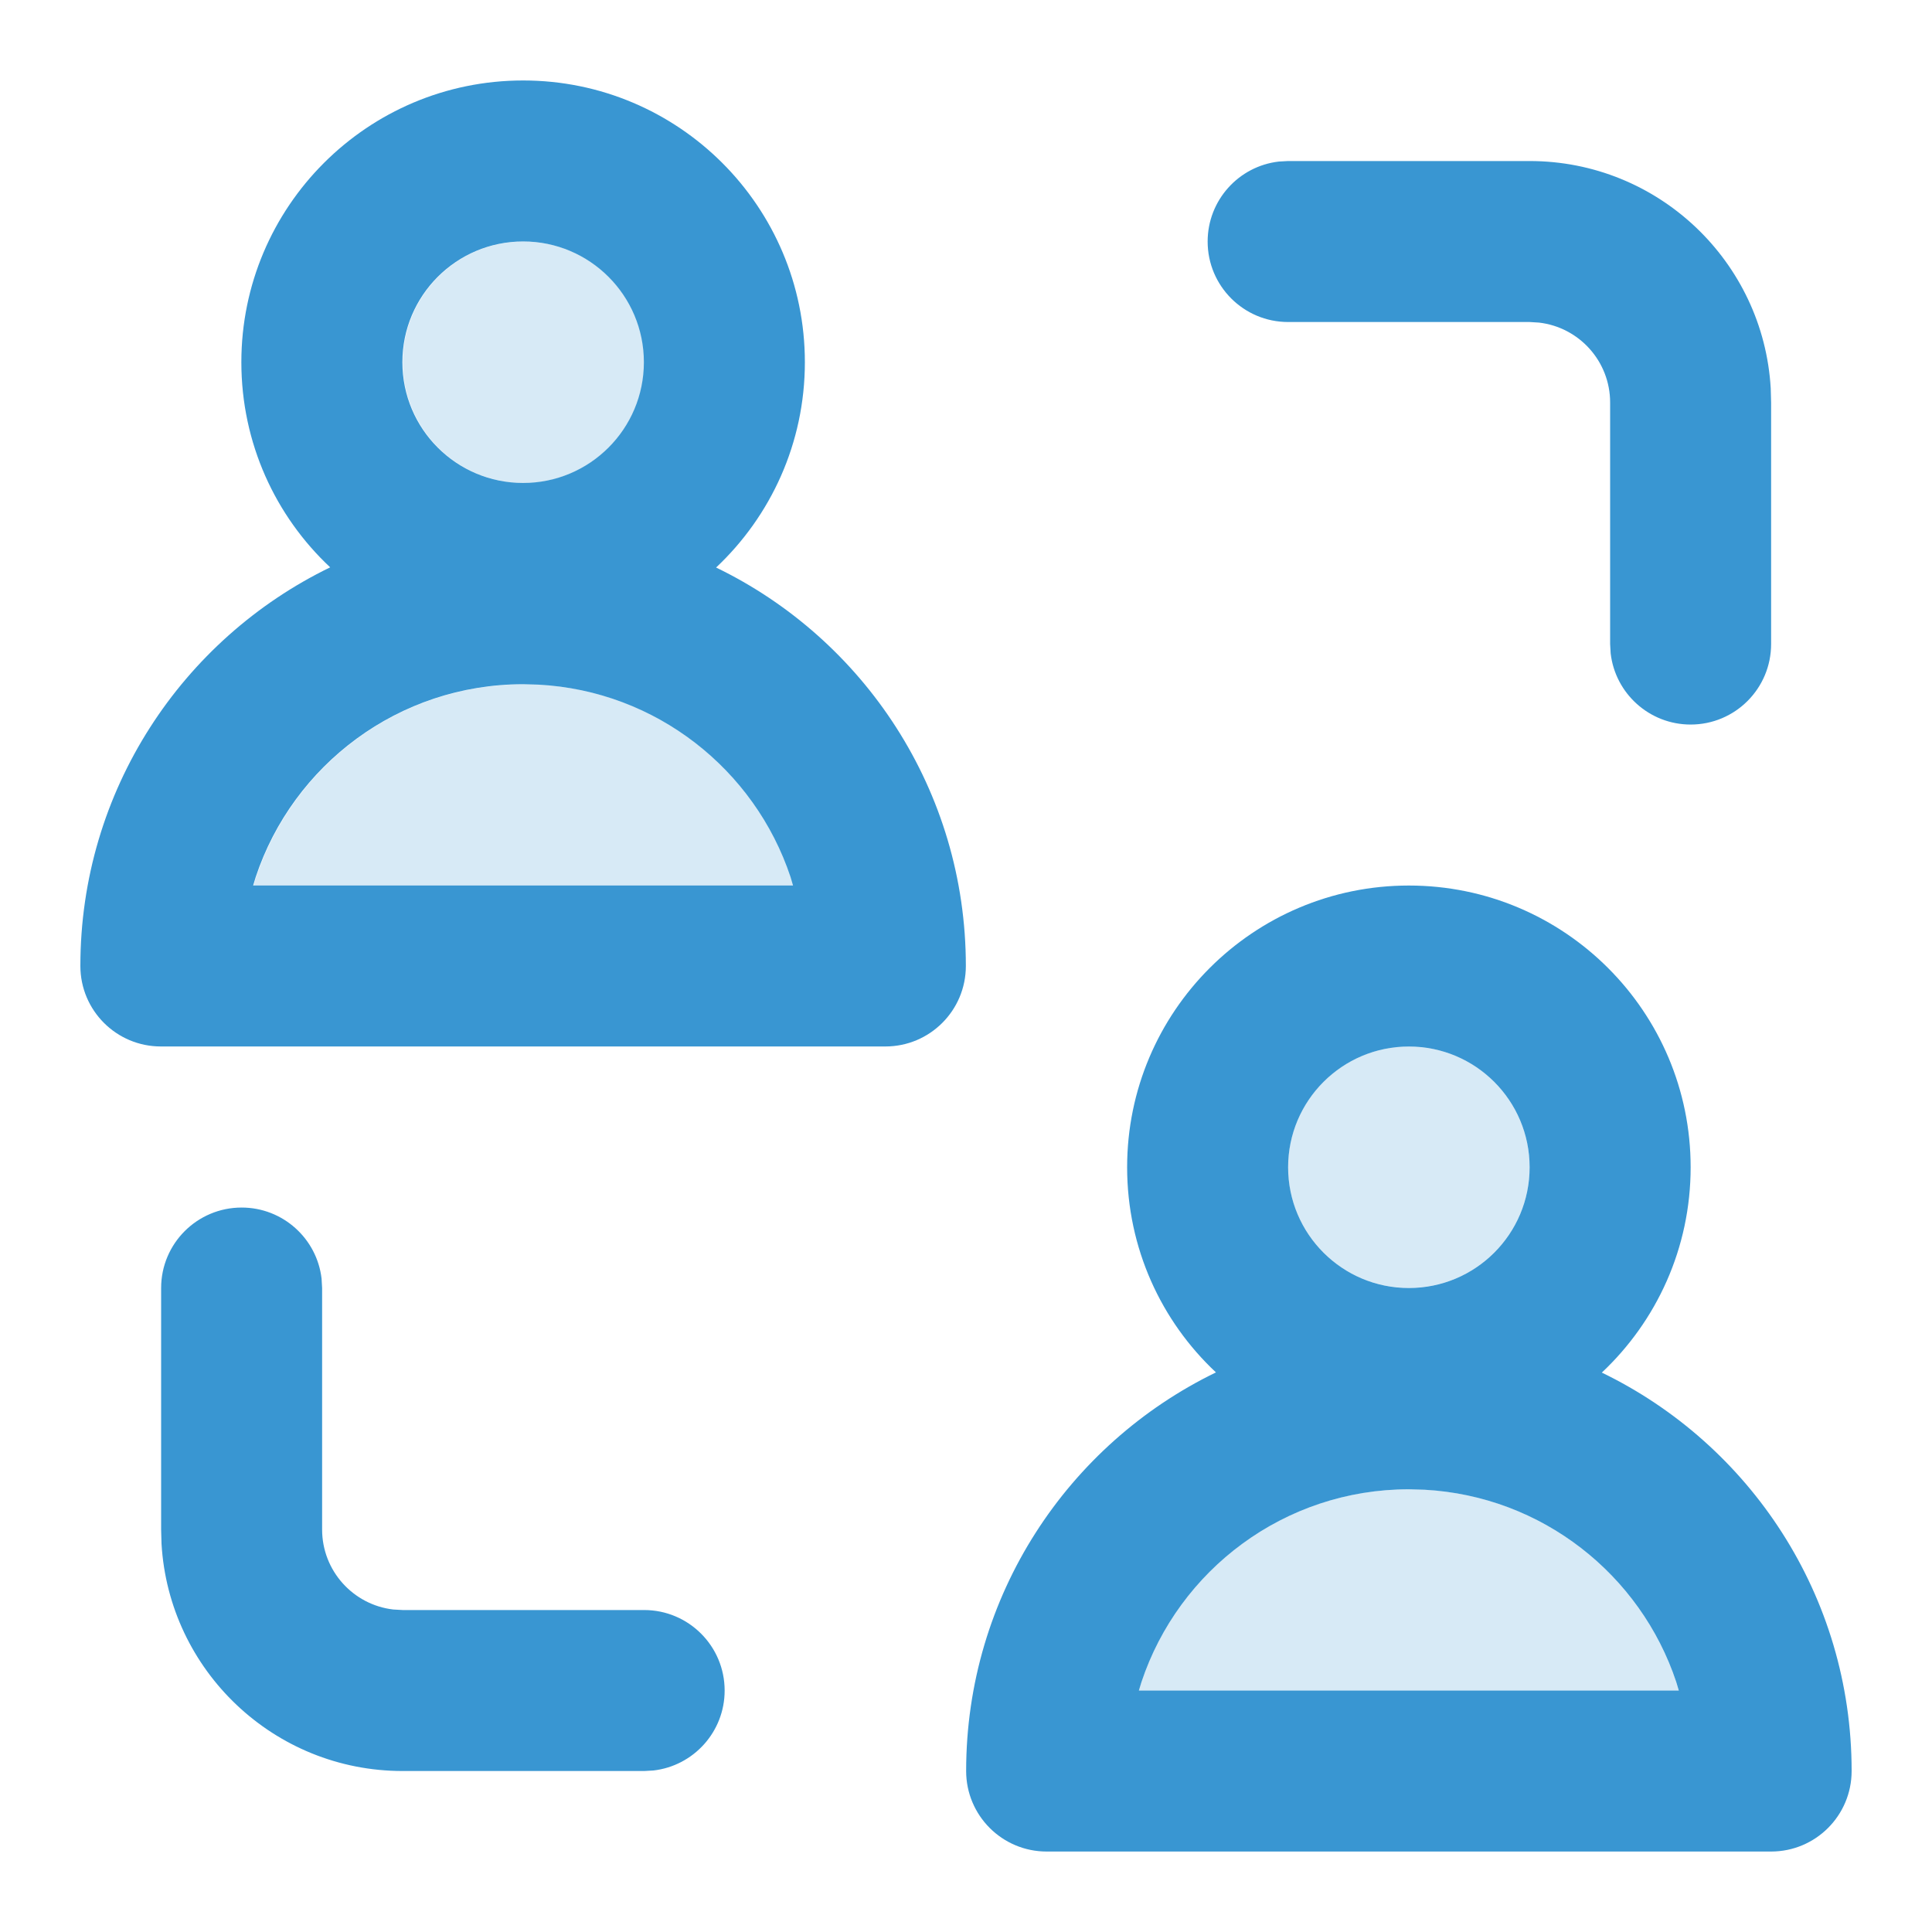
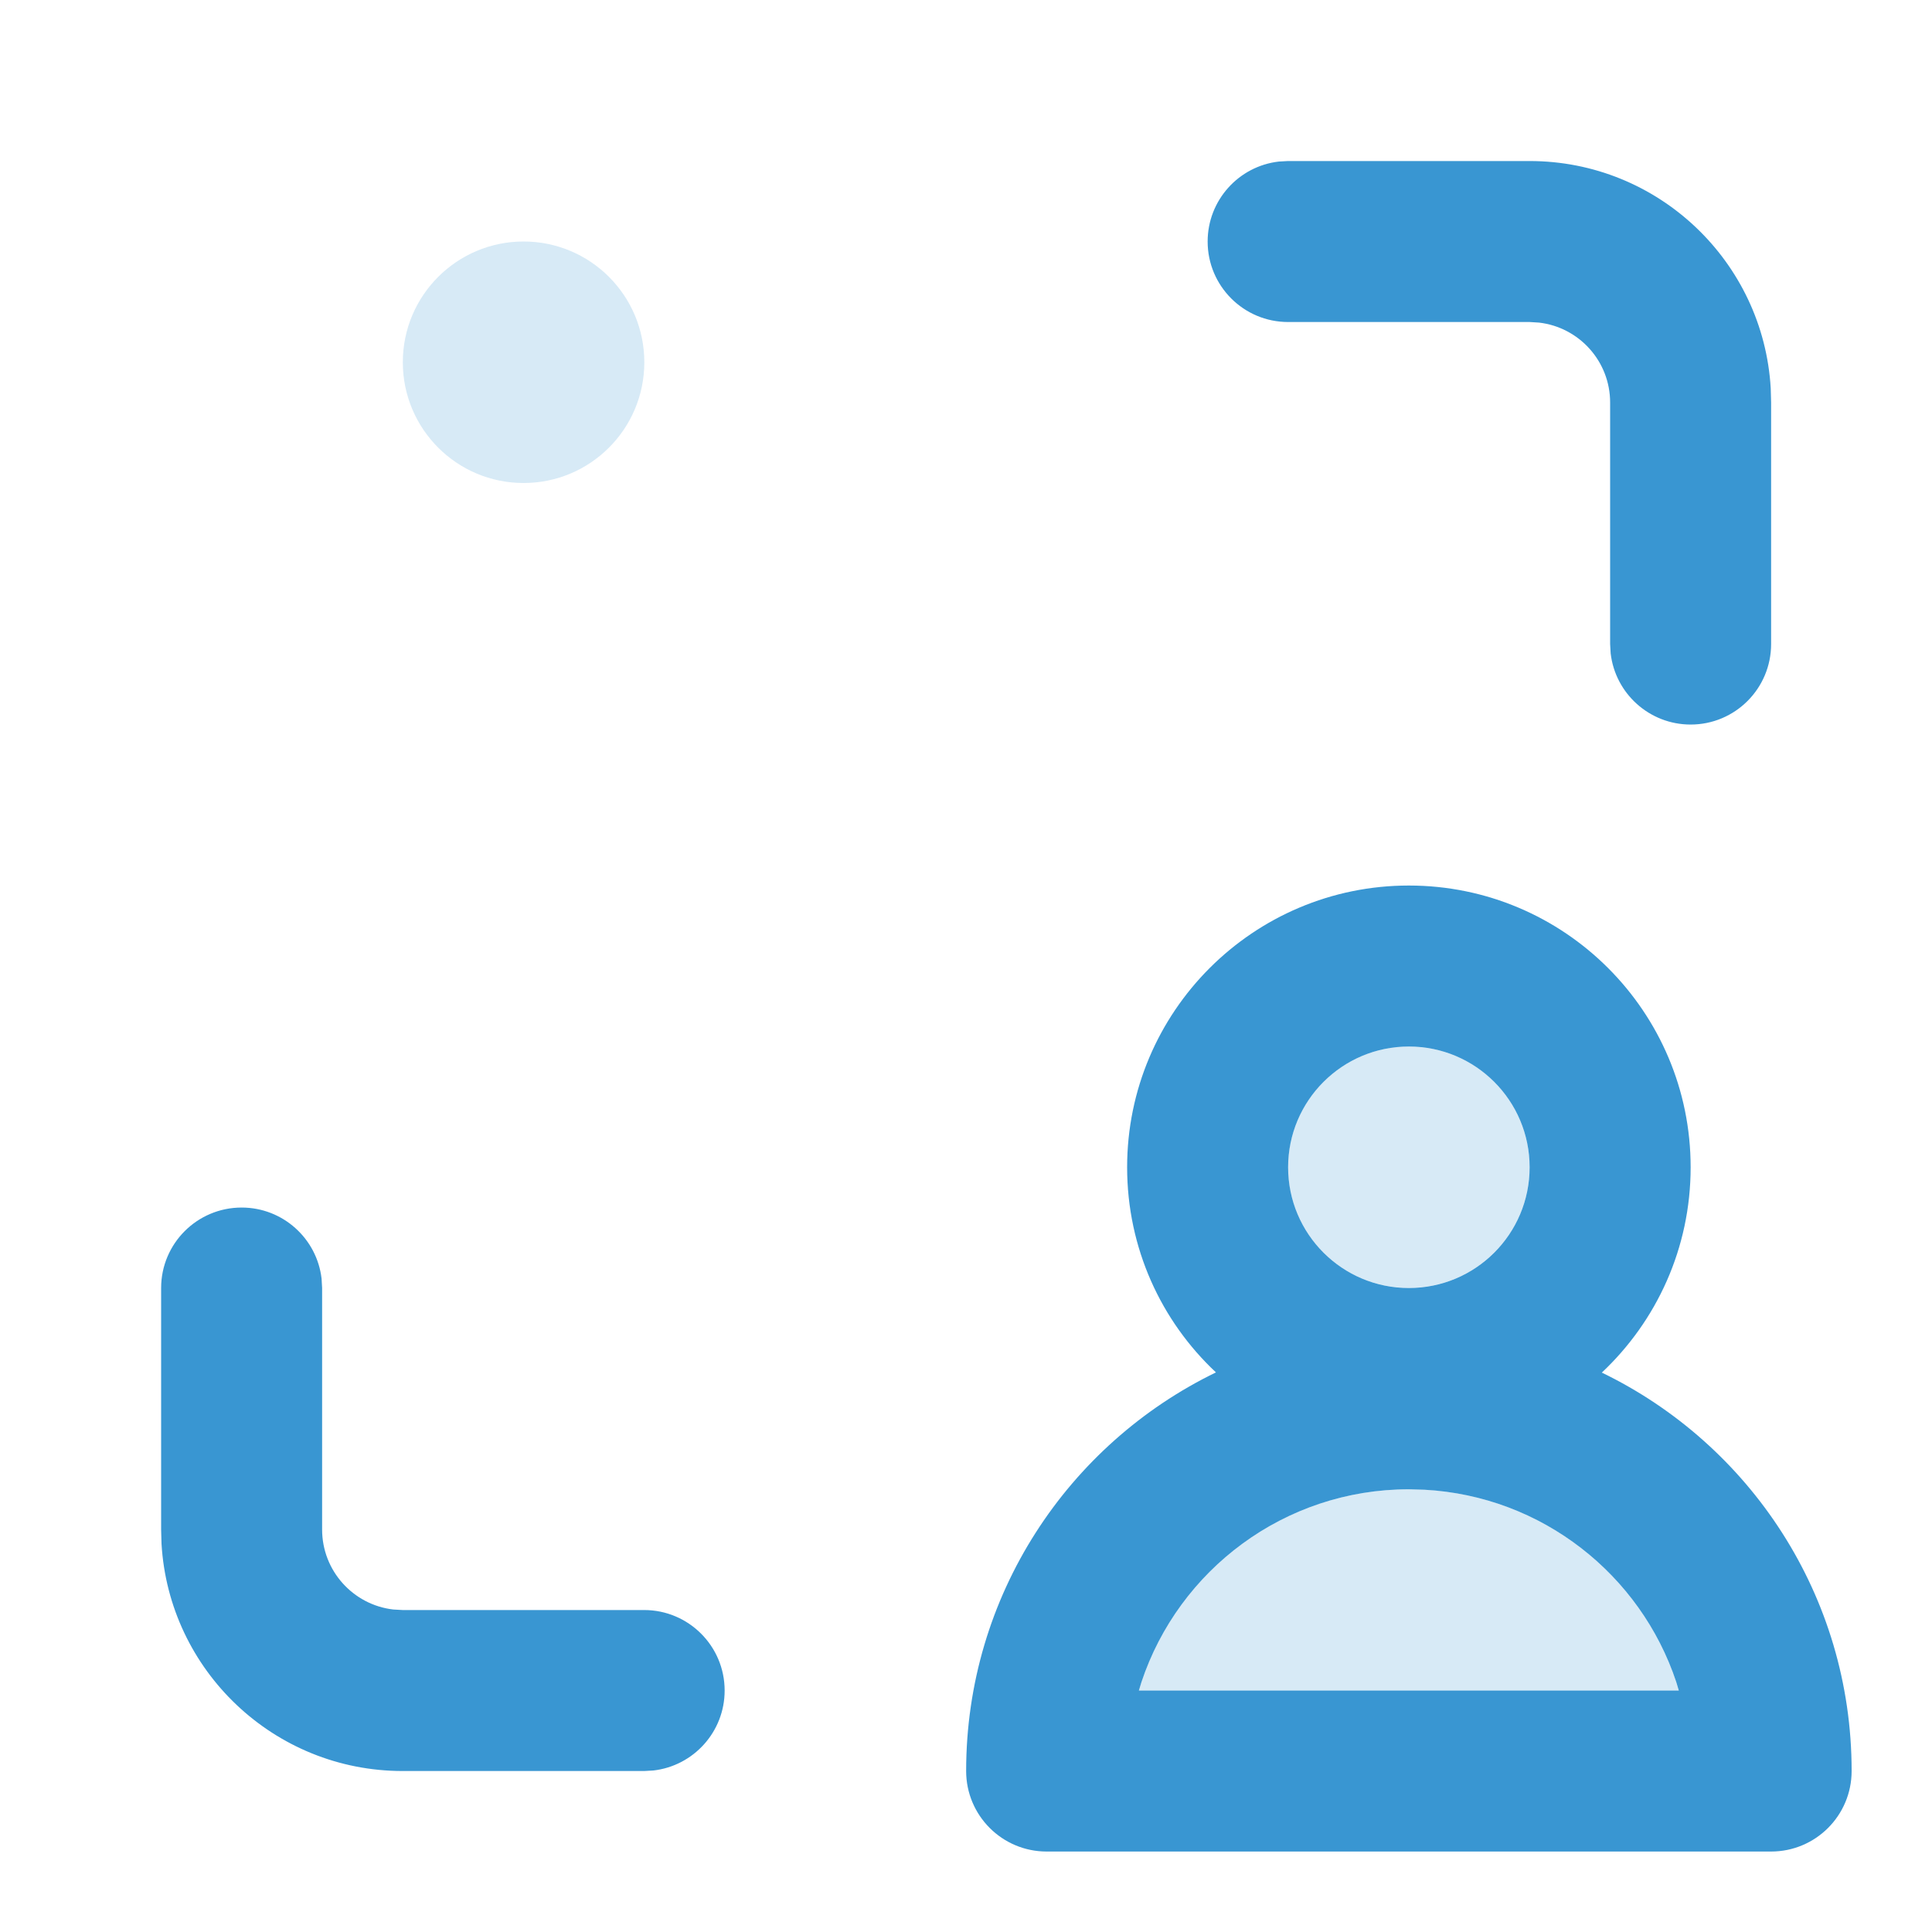
<svg xmlns="http://www.w3.org/2000/svg" width="40" height="40" viewBox="0 0 40 40" fill="none">
  <path d="M29.169 18.334C32.391 18.334 35.003 20.946 35.003 24.167C35.003 25.843 34.296 27.354 33.164 28.418C36.225 29.899 38.336 33.036 38.336 36.667C38.336 37.588 37.59 38.334 36.669 38.334H21.669C20.749 38.334 20.003 37.588 20.003 36.667C20.003 33.036 22.113 29.899 25.175 28.414C24.043 27.354 23.336 25.843 23.336 24.167C23.336 20.946 25.948 18.334 29.169 18.334ZM5.003 25.001C5.857 25.001 6.562 25.644 6.658 26.473L6.669 26.667V31.667C6.669 32.522 7.313 33.227 8.142 33.323L8.336 33.334H13.336C14.256 33.334 15.003 34.08 15.003 35.001C15.003 35.855 14.359 36.56 13.53 36.656L13.336 36.667H8.336C5.673 36.667 3.497 34.586 3.344 31.961L3.336 31.667V26.667C3.336 25.747 4.082 25.001 5.003 25.001ZM29.169 30.834C26.592 30.834 24.405 32.505 23.633 34.824L23.579 35.001H34.758L34.705 34.824C33.966 32.602 31.926 30.974 29.489 30.843L29.169 30.834ZM29.169 21.667C27.789 21.667 26.669 22.787 26.669 24.167C26.669 25.548 27.789 26.667 29.169 26.667C30.55 26.667 31.669 25.548 31.669 24.167C31.669 22.787 30.55 21.667 29.169 21.667ZM31.669 3.334C34.332 3.334 36.509 5.416 36.661 8.04L36.669 8.334V13.334C36.669 14.255 35.923 15.001 35.003 15.001C34.148 15.001 33.443 14.357 33.347 13.528L33.336 13.334V8.334C33.336 7.479 32.693 6.775 31.864 6.679L31.669 6.667H26.669C25.749 6.667 25.003 5.921 25.003 5.001C25.003 4.146 25.646 3.441 26.475 3.345L26.669 3.334H31.669Z" fill="#3996D2" />
-   <path d="M10.831 1.666C14.052 1.666 16.664 4.278 16.664 7.499C16.664 9.175 15.957 10.686 14.826 11.75C17.887 13.231 19.997 16.369 19.997 19.999C19.997 20.92 19.251 21.666 18.331 21.666H3.331C2.41 21.666 1.664 20.92 1.664 19.999C1.664 16.369 3.775 13.231 6.836 11.746C5.704 10.686 4.997 9.175 4.997 7.499C4.997 4.278 7.609 1.666 10.831 1.666ZM10.831 14.166C8.253 14.166 6.066 15.838 5.295 18.156L5.241 18.333H16.419L16.367 18.156C15.627 15.934 13.588 14.306 11.151 14.175L10.831 14.166ZM10.831 4.999C9.45 4.999 8.331 6.119 8.331 7.499C8.331 8.88 9.45 9.999 10.831 9.999C12.211 9.999 13.331 8.88 13.331 7.499C13.331 6.119 12.211 4.999 10.831 4.999Z" fill="#3996D2" />
  <path d="M29.168 21.666C27.787 21.666 26.668 22.785 26.668 24.166C26.668 25.547 27.787 26.666 29.168 26.666C30.549 26.666 31.668 25.547 31.668 24.166C31.668 22.785 30.549 21.666 29.168 21.666Z" fill="#3996D2" fill-opacity="0.2" />
  <path d="M29.168 30.833C26.591 30.833 24.404 32.504 23.632 34.822L23.578 34.999H34.757L34.704 34.822C33.965 32.601 31.925 30.973 29.488 30.841L29.168 30.833Z" fill="#3996D2" fill-opacity="0.2" />
  <path d="M10.84 5C9.459 5 8.34 6.119 8.34 7.5C8.34 8.881 9.459 10 10.84 10C12.221 10 13.34 8.881 13.34 7.5C13.34 6.119 12.221 5 10.84 5Z" fill="#3996D2" fill-opacity="0.2" />
-   <path d="M10.84 14.167C8.263 14.167 6.076 15.838 5.304 18.156L5.25 18.333H16.428L16.376 18.156C15.636 15.935 13.597 14.307 11.16 14.175L10.84 14.167Z" fill="#3996D2" fill-opacity="0.2" />
</svg>